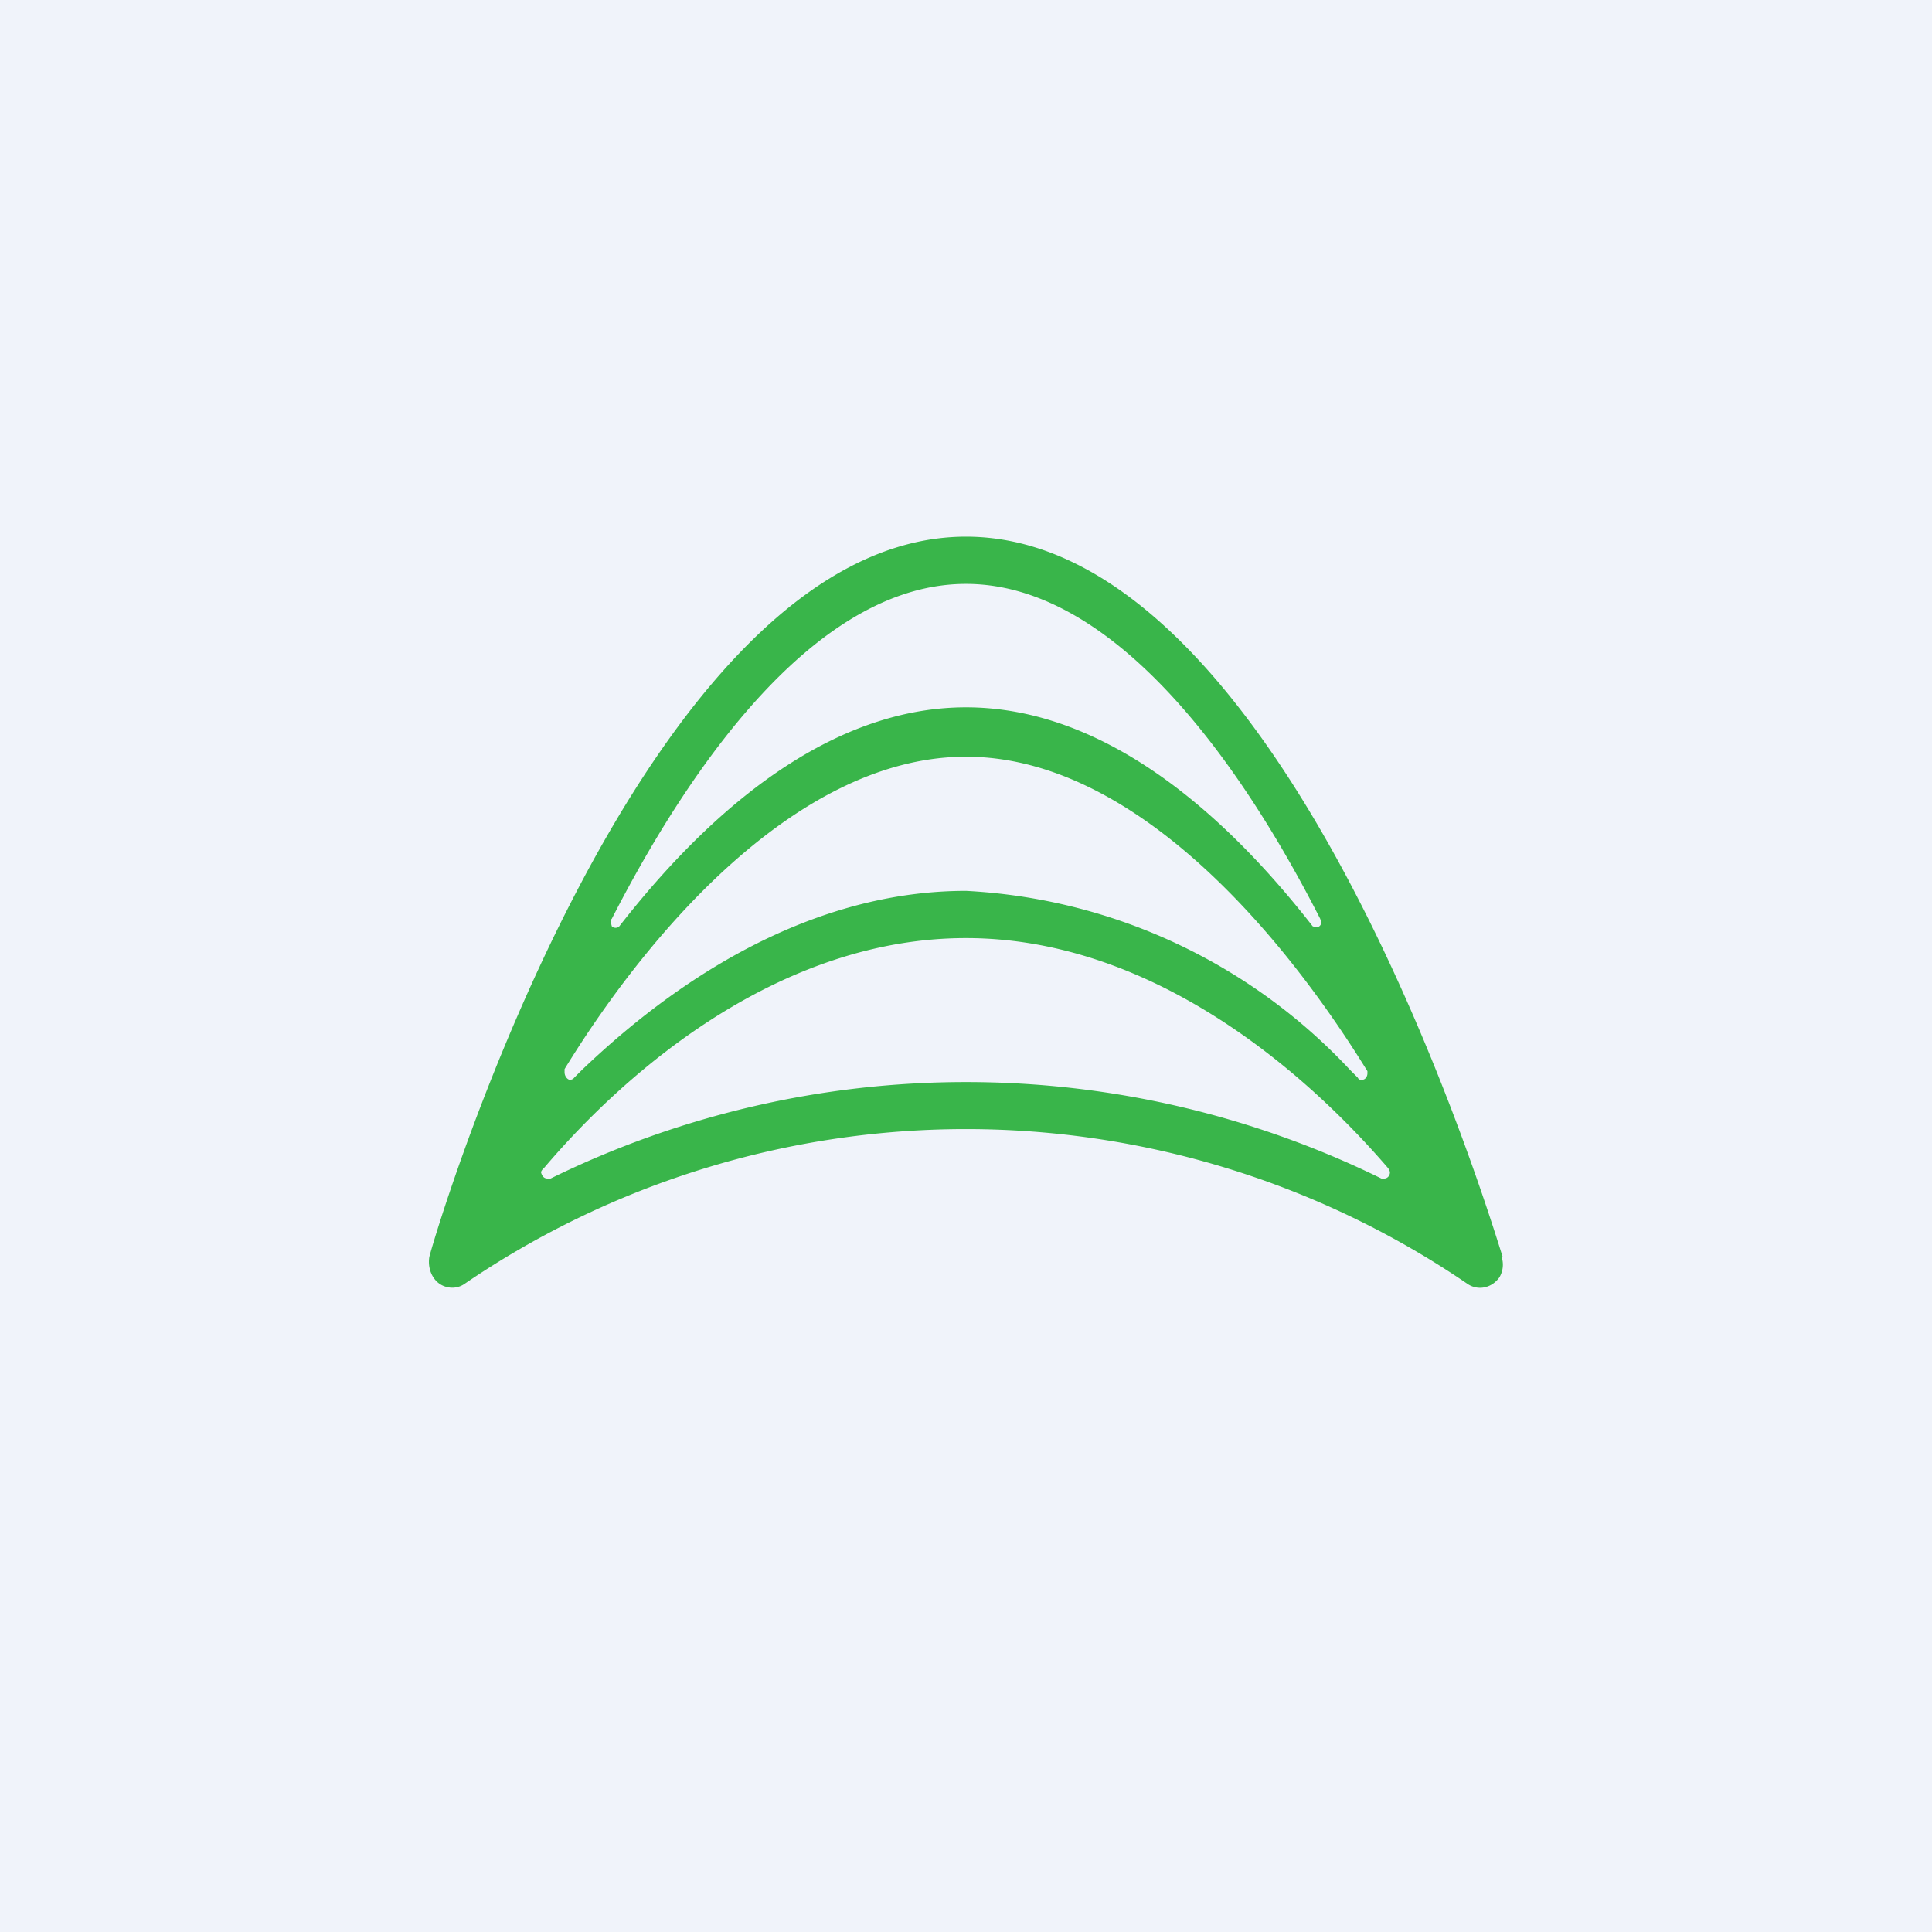
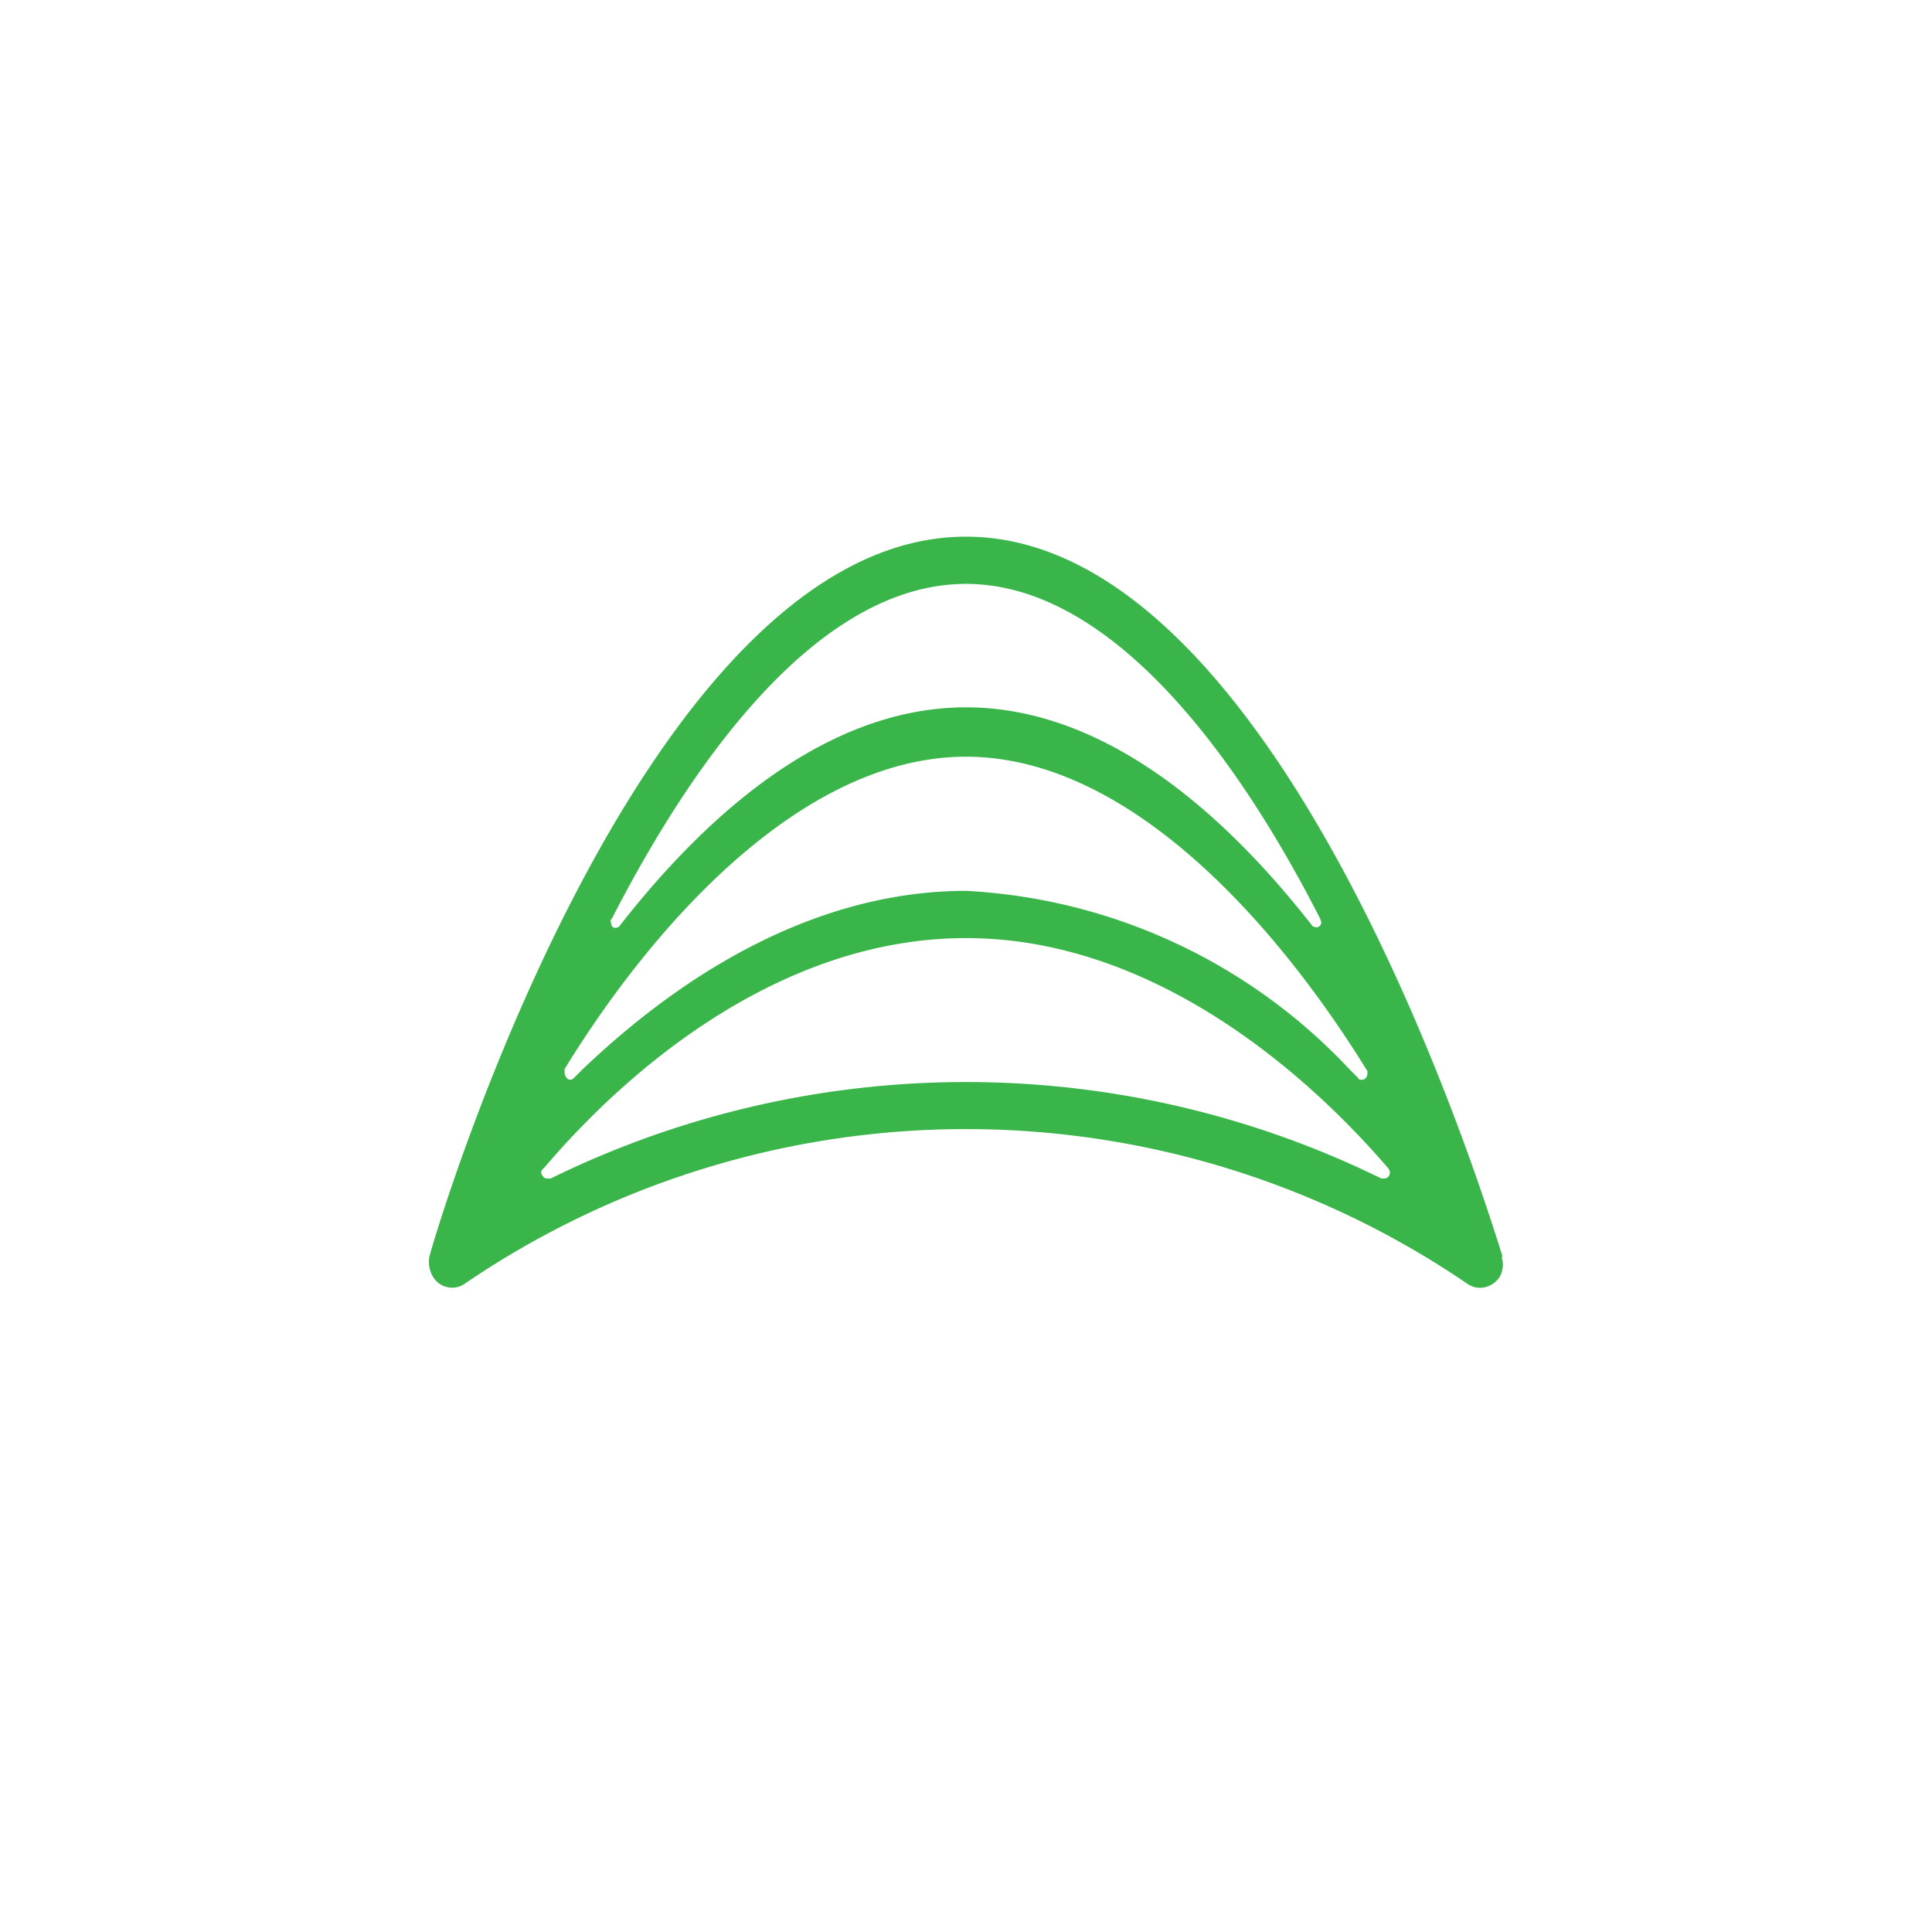
<svg xmlns="http://www.w3.org/2000/svg" width="18" height="18" viewBox="0 0 18 18">
-   <path fill="#F0F3FA" d="M0 0h18v18H0z" />
  <path d="M14 11.71C13.91 11.44 12 5 9 5s-4.93 6.43-5 6.71c-.02.12.04.25.16.28a.2.2 0 0 0 .17-.03 8.29 8.29 0 0 1 9.34 0c.1.07.23.04.3-.06a.23.23 0 0 0 .02-.19ZM5.7 8.56C6.5 7 7.66 5.44 9 5.44c1.33 0 2.5 1.55 3.3 3.12l.01.03c0 .03-.02.05-.05.05l-.03-.01C11.2 7.31 10.1 6.59 9 6.59s-2.2.72-3.23 2.04a.05.05 0 0 1-.07 0l-.01-.04v-.02Zm-.44 1.4C6.07 8.64 7.46 7.05 9 7.05s2.92 1.6 3.74 2.93V10c0 .03-.02.06-.05.06-.02 0-.03 0-.04-.02l-.07-.07A5.27 5.27 0 0 0 9 8.3c-1.22 0-2.45.59-3.58 1.67l-.07.07a.05.05 0 0 1-.04.02c-.02 0-.05-.03-.05-.07v-.02Zm7.64 1.02h-.03a8.78 8.78 0 0 0-7.74 0H5.1c-.03 0-.05-.02-.06-.06a.1.1 0 0 1 .03-.04C5.86 9.95 7.28 8.74 9 8.74c1.71 0 3.13 1.21 3.93 2.14a.1.1 0 0 1 .02.04c0 .04-.03.06-.05.06Z" fill="#39B54A" />
</svg>